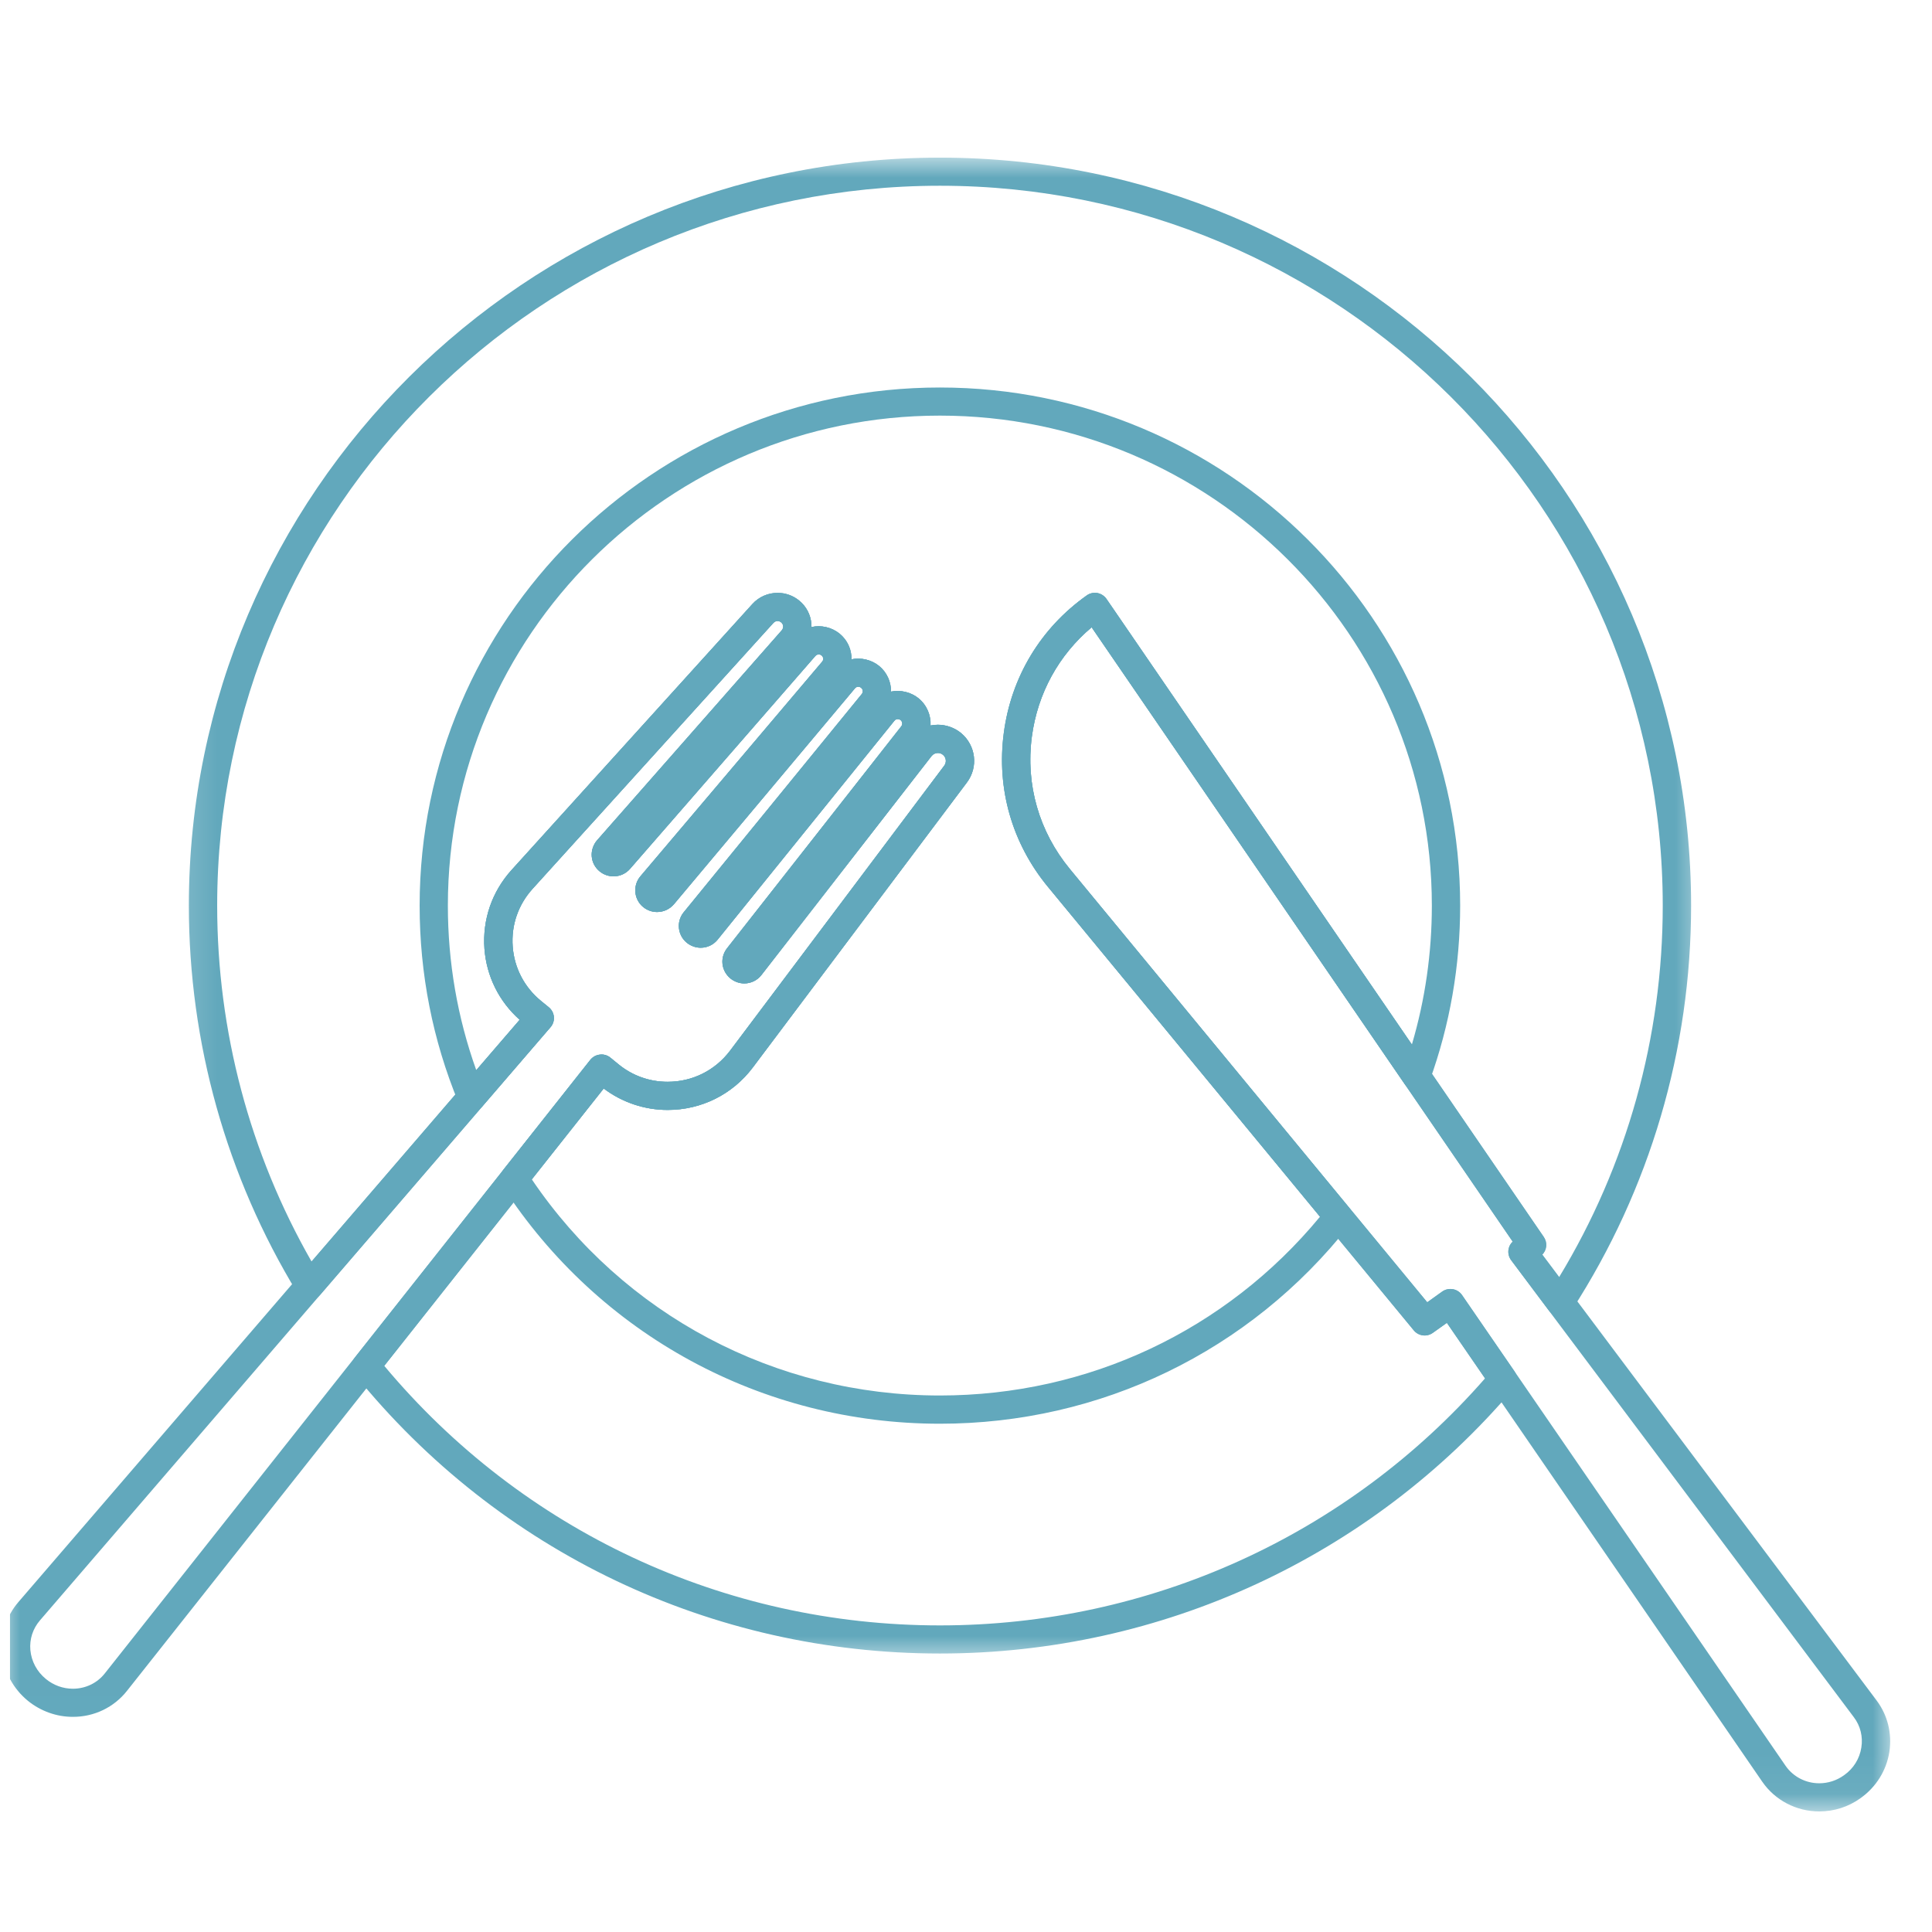
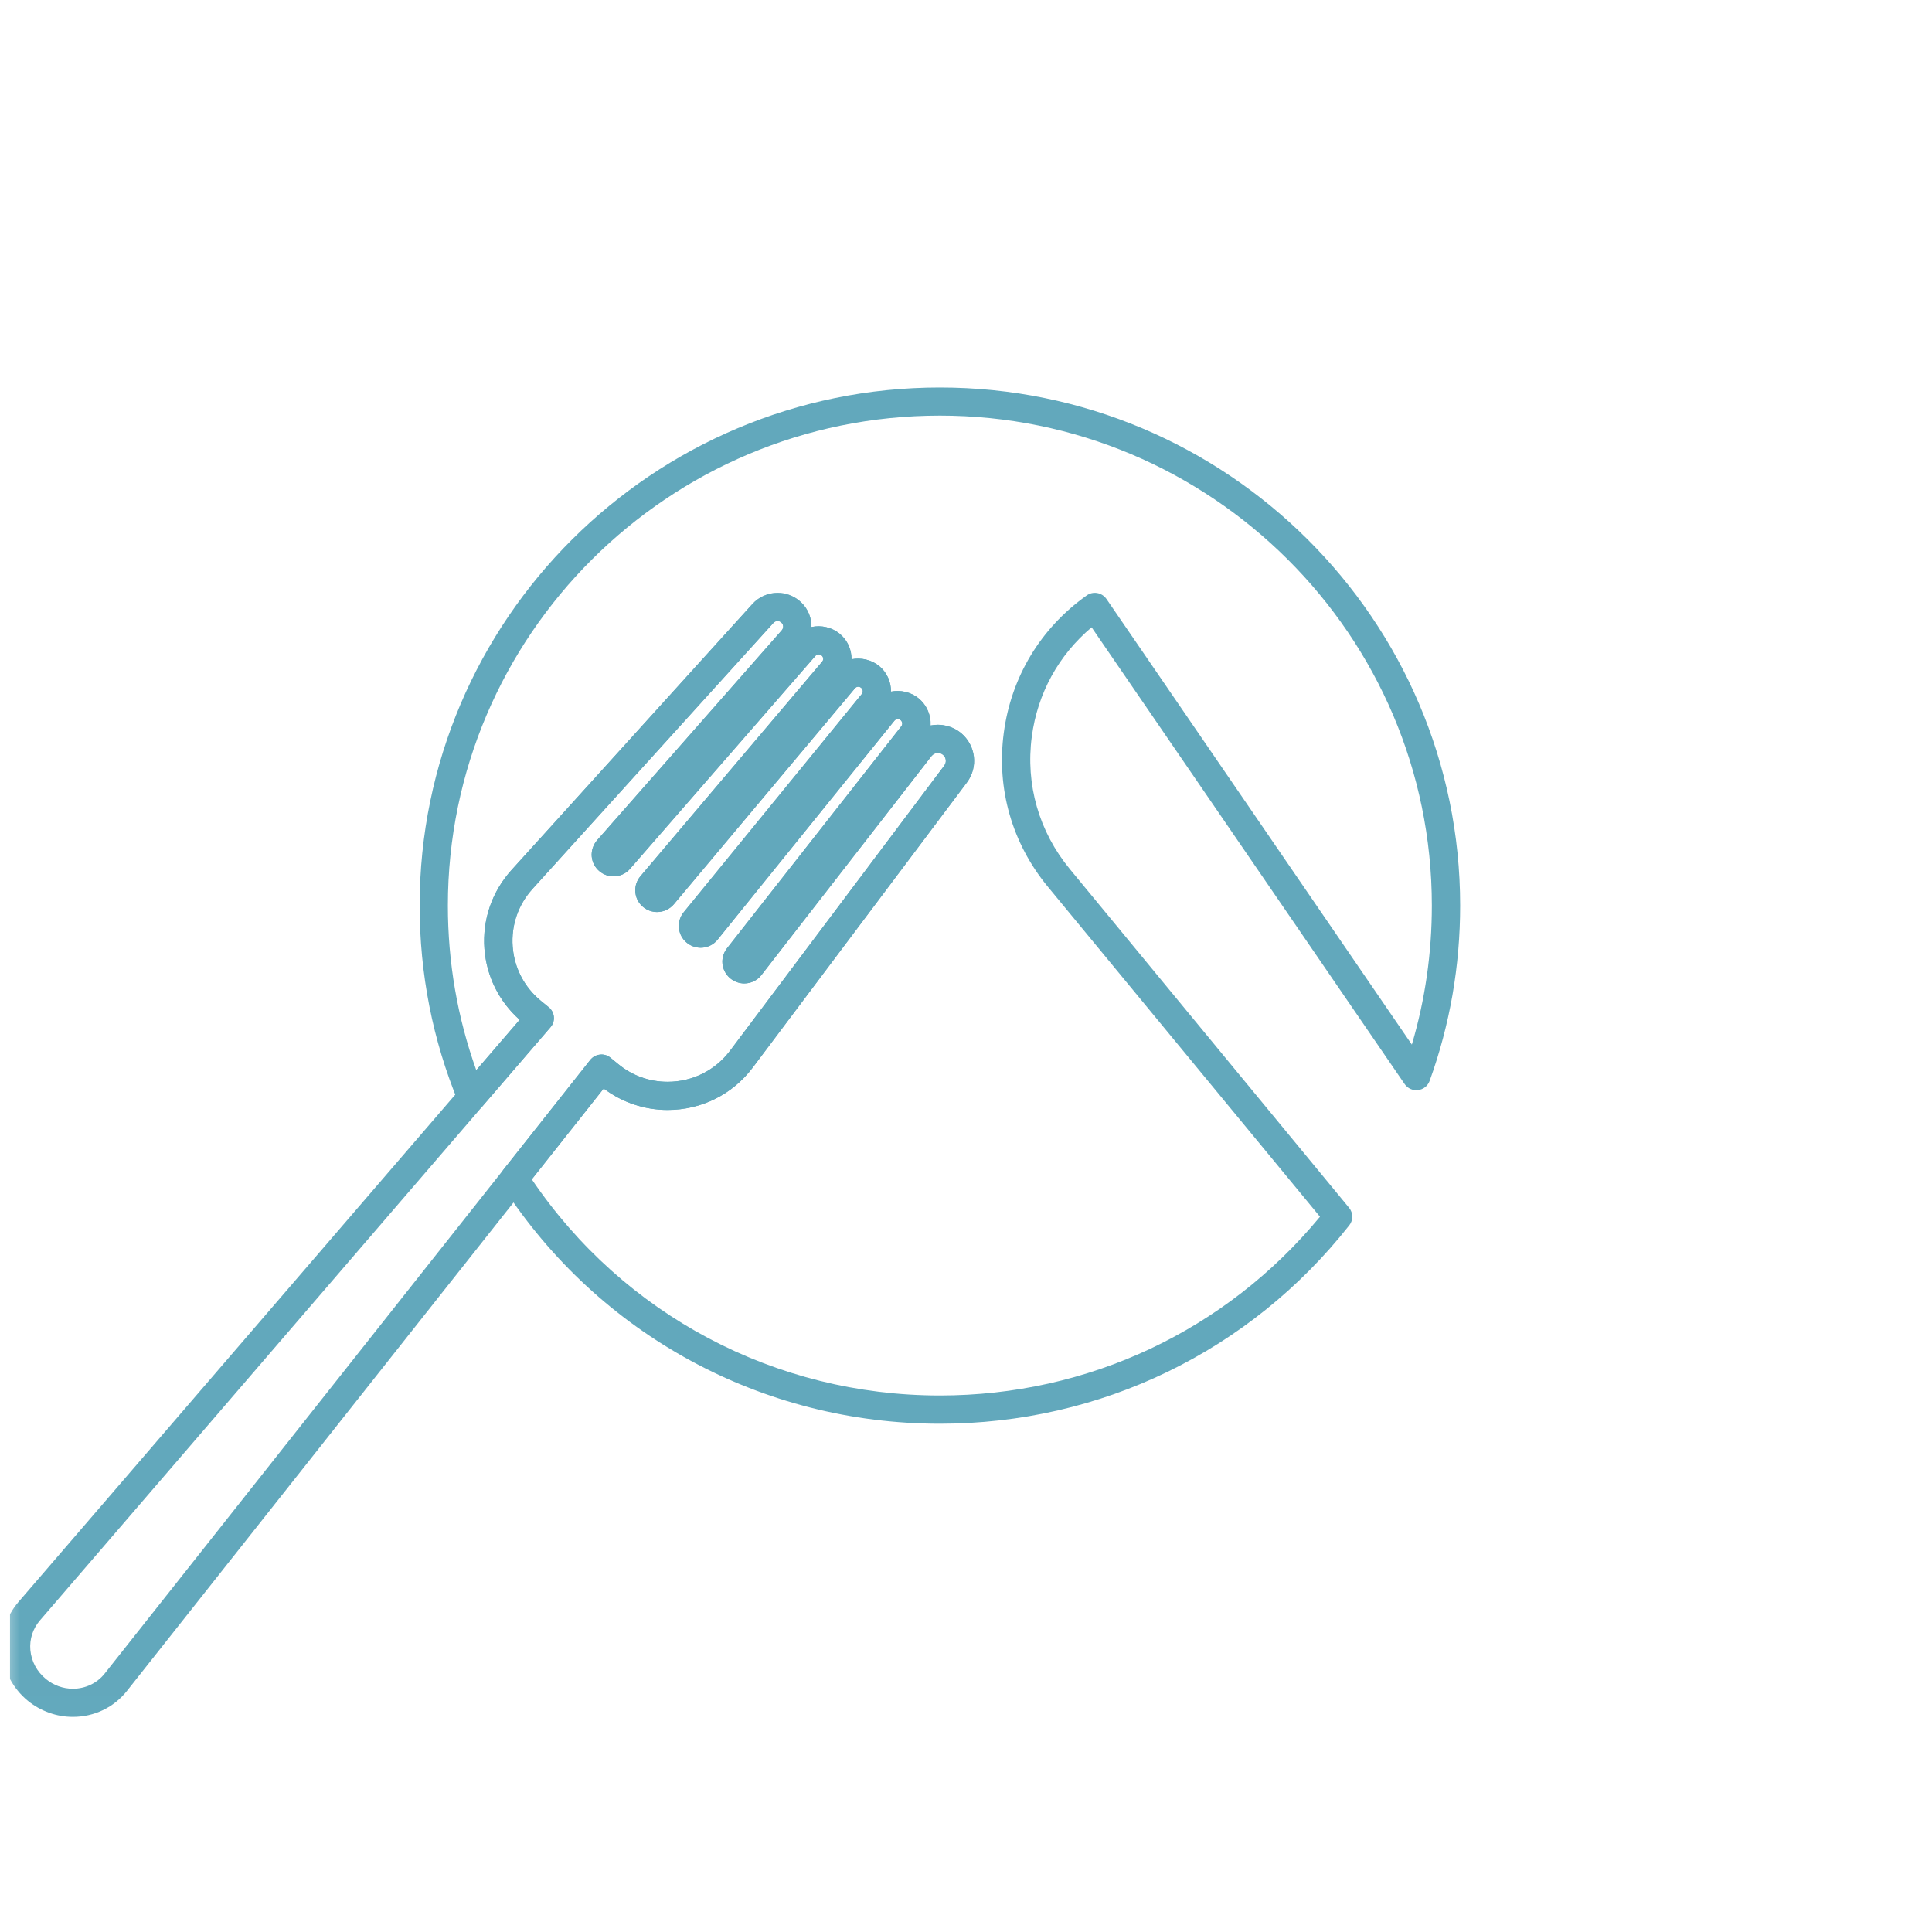
<svg xmlns="http://www.w3.org/2000/svg" width="49" height="49" viewBox="0 0 49 49" fill="none">
  <g clip-path="url(#clip0_11286_2933)">
    <mask id="mask0_11286_2933" style="mask-type:luminance" maskUnits="userSpaceOnUse" x="4" y="4" width="40" height="39">
-       <path d="M4.196 4H43.342V42.124H4.196V4Z" fill="white" />
+       <path d="M4.196 4V42.124H4.196V4Z" fill="white" />
    </mask>
    <g mask="url(#mask0_11286_2933)">
      <path d="M9.746 34.641C13.244 38.828 18.363 41.224 23.839 41.224C29.152 41.224 34.176 38.944 37.664 34.959L36.696 33.551L36.341 33.804C36.188 33.915 35.975 33.886 35.856 33.74L26.581 22.495C25.669 21.391 25.271 20.003 25.46 18.587C25.647 17.172 26.392 15.934 27.56 15.104C27.637 15.049 27.737 15.024 27.831 15.041C27.926 15.058 28.011 15.114 28.064 15.192L39.154 31.372C39.251 31.515 39.232 31.702 39.115 31.821L39.543 32.391C41.264 29.553 42.171 26.306 42.171 22.969C42.171 12.9 33.948 4.711 23.839 4.711C13.732 4.711 5.508 12.9 5.508 22.969C5.508 26.146 6.334 29.255 7.902 31.995L13.181 25.864C12.657 25.398 12.341 24.762 12.288 24.063C12.234 23.325 12.477 22.617 12.975 22.066L19.084 15.318C19.246 15.138 19.48 15.037 19.722 15.037C19.921 15.037 20.115 15.104 20.268 15.231C20.45 15.379 20.56 15.59 20.579 15.823C20.581 15.85 20.581 15.876 20.581 15.903C20.826 15.847 21.098 15.91 21.295 16.073C21.467 16.214 21.574 16.415 21.593 16.636C21.596 16.665 21.598 16.692 21.598 16.721C21.836 16.67 22.103 16.733 22.297 16.891C22.499 17.056 22.603 17.299 22.598 17.541C22.839 17.493 23.103 17.553 23.297 17.711C23.509 17.886 23.613 18.146 23.598 18.401C23.659 18.388 23.725 18.381 23.788 18.381C24.001 18.381 24.208 18.456 24.373 18.59C24.751 18.903 24.819 19.454 24.523 19.845L19.093 27.075C18.579 27.757 17.79 28.151 16.933 28.151C16.348 28.151 15.778 27.959 15.312 27.607L9.746 34.641ZM23.839 41.937C18.05 41.937 12.645 39.362 9.006 34.869C8.902 34.74 8.899 34.556 9.004 34.425L14.972 26.881C15.033 26.806 15.12 26.757 15.217 26.748C15.312 26.736 15.409 26.765 15.482 26.825L15.681 26.988C16.038 27.282 16.472 27.437 16.933 27.437C17.564 27.437 18.14 27.148 18.518 26.646L23.95 19.418C24.014 19.333 23.999 19.211 23.916 19.143C23.87 19.105 23.822 19.097 23.788 19.097C23.725 19.097 23.666 19.126 23.628 19.175L19.314 24.726C19.21 24.862 19.05 24.942 18.878 24.942C18.749 24.942 18.625 24.896 18.526 24.816C18.397 24.709 18.322 24.553 18.322 24.391C18.322 24.27 18.365 24.148 18.441 24.051L22.86 18.42C22.897 18.371 22.89 18.301 22.841 18.262C22.817 18.243 22.79 18.238 22.771 18.238C22.751 18.238 22.712 18.243 22.683 18.282L18.203 23.83C18.098 23.961 17.941 24.037 17.773 24.037C17.645 24.037 17.518 23.99 17.419 23.91C17.293 23.808 17.217 23.651 17.217 23.483C17.217 23.359 17.261 23.235 17.341 23.139L21.858 17.602C21.897 17.553 21.89 17.483 21.841 17.444C21.814 17.422 21.788 17.418 21.768 17.418C21.749 17.418 21.712 17.422 21.683 17.459L17.093 22.935C16.987 23.058 16.831 23.131 16.666 23.131C16.538 23.131 16.414 23.087 16.314 23.005C16.186 22.901 16.113 22.745 16.113 22.58C16.113 22.452 16.159 22.325 16.242 22.226L20.853 16.782C20.878 16.753 20.882 16.721 20.88 16.699C20.878 16.682 20.87 16.651 20.839 16.624C20.817 16.607 20.795 16.597 20.768 16.597C20.749 16.597 20.712 16.602 20.681 16.636L15.979 22.037C15.873 22.158 15.722 22.226 15.562 22.226C15.433 22.226 15.307 22.182 15.21 22.1C15.094 22.007 15.021 21.869 15.009 21.721C14.996 21.573 15.047 21.422 15.145 21.311L19.829 15.986C19.863 15.947 19.865 15.903 19.863 15.881C19.863 15.859 19.853 15.816 19.812 15.784C19.78 15.757 19.746 15.75 19.722 15.75C19.698 15.75 19.654 15.757 19.615 15.799L13.506 22.544C13.142 22.947 12.962 23.469 13.004 24.01C13.045 24.551 13.3 25.039 13.72 25.384L13.916 25.544C13.992 25.605 14.04 25.694 14.047 25.789C14.057 25.886 14.025 25.981 13.962 26.053L8.12 32.84C8.045 32.927 7.933 32.974 7.819 32.964C7.705 32.954 7.601 32.891 7.542 32.794C5.742 29.84 4.79 26.442 4.79 22.969C4.79 12.507 13.336 3.998 23.839 3.998C34.344 3.998 42.89 12.507 42.89 22.969C42.89 26.617 41.846 30.16 39.873 33.216C39.807 33.316 39.7 33.376 39.584 33.381C39.463 33.384 39.353 33.33 39.283 33.238L38.327 31.961C38.268 31.884 38.244 31.787 38.259 31.692C38.271 31.614 38.307 31.544 38.365 31.491L27.688 15.91C26.851 16.614 26.317 17.585 26.171 18.68C26.009 19.898 26.353 21.092 27.135 22.041L36.198 33.029L36.577 32.758C36.654 32.702 36.751 32.68 36.849 32.697C36.943 32.714 37.026 32.767 37.081 32.847L38.412 34.782C38.501 34.913 38.494 35.09 38.39 35.214C34.759 39.488 29.455 41.937 23.839 41.937Z" fill="#62A8BC" />
    </g>
    <path d="M13.487 29.91C15.815 33.35 19.665 35.393 23.837 35.393C27.599 35.393 31.094 33.745 33.478 30.859L26.58 22.495C25.667 21.391 25.269 20.003 25.458 18.587C25.645 17.172 26.39 15.934 27.558 15.104C27.635 15.046 27.735 15.024 27.83 15.041C27.924 15.058 28.009 15.114 28.063 15.192L35.808 26.493C36.145 25.354 36.315 24.172 36.315 22.968C36.315 16.116 30.718 10.541 23.837 10.541C16.956 10.541 11.359 16.116 11.359 22.968C11.359 24.403 11.601 25.806 12.079 27.141L13.179 25.864C12.655 25.398 12.339 24.762 12.286 24.063C12.232 23.325 12.475 22.617 12.973 22.066L19.082 15.318C19.245 15.138 19.478 15.036 19.72 15.036C19.919 15.036 20.113 15.104 20.266 15.231C20.448 15.379 20.558 15.59 20.577 15.823C20.579 15.85 20.579 15.876 20.579 15.903C20.825 15.847 21.096 15.91 21.293 16.073C21.465 16.214 21.572 16.415 21.592 16.636C21.594 16.665 21.596 16.692 21.596 16.721C21.834 16.67 22.101 16.733 22.296 16.891C22.497 17.056 22.601 17.299 22.596 17.541C22.837 17.493 23.101 17.553 23.296 17.711C23.507 17.886 23.611 18.146 23.596 18.401C23.861 18.347 24.155 18.415 24.371 18.59C24.75 18.903 24.817 19.454 24.521 19.845L19.092 27.075C18.577 27.757 17.788 28.151 16.931 28.151C16.346 28.151 15.776 27.959 15.31 27.607L13.487 29.91ZM23.837 36.109C19.334 36.109 15.189 33.857 12.745 30.085C12.66 29.956 12.669 29.789 12.764 29.67L14.97 26.881C15.031 26.806 15.118 26.757 15.215 26.748C15.31 26.735 15.407 26.765 15.48 26.825L15.679 26.988C16.036 27.282 16.47 27.437 16.931 27.437C17.562 27.437 18.138 27.148 18.516 26.646L23.948 19.418C24.012 19.333 23.997 19.211 23.915 19.143C23.868 19.104 23.82 19.097 23.786 19.097C23.723 19.097 23.665 19.126 23.626 19.175L19.312 24.726C19.208 24.862 19.048 24.942 18.876 24.942C18.747 24.942 18.623 24.896 18.524 24.816C18.395 24.709 18.32 24.553 18.32 24.391C18.32 24.27 18.363 24.148 18.439 24.051L22.859 18.42C22.895 18.371 22.888 18.301 22.839 18.262C22.815 18.243 22.788 18.238 22.769 18.238C22.75 18.238 22.711 18.243 22.681 18.282L18.201 23.83C18.096 23.961 17.939 24.037 17.771 24.037C17.643 24.037 17.516 23.99 17.417 23.91C17.291 23.808 17.215 23.651 17.215 23.483C17.215 23.359 17.259 23.235 17.339 23.138L21.856 17.602C21.895 17.553 21.888 17.483 21.839 17.444C21.813 17.422 21.786 17.418 21.766 17.418C21.747 17.418 21.711 17.422 21.681 17.459L17.092 22.934C16.985 23.058 16.829 23.131 16.665 23.131C16.536 23.131 16.412 23.087 16.312 23.005C16.184 22.901 16.111 22.745 16.111 22.58C16.111 22.451 16.157 22.325 16.24 22.226L20.851 16.782C20.876 16.752 20.881 16.721 20.878 16.699C20.876 16.682 20.868 16.651 20.837 16.624C20.815 16.607 20.793 16.597 20.766 16.597C20.747 16.597 20.711 16.602 20.679 16.636L15.978 22.037C15.871 22.158 15.72 22.226 15.56 22.226C15.431 22.226 15.305 22.182 15.208 22.1C15.092 22.007 15.019 21.869 15.007 21.721C14.995 21.573 15.046 21.422 15.143 21.311L19.827 15.985C19.861 15.947 19.863 15.903 19.861 15.881C19.861 15.859 19.851 15.816 19.81 15.784C19.779 15.757 19.745 15.75 19.72 15.75C19.696 15.75 19.652 15.757 19.613 15.799L13.504 22.544C13.14 22.947 12.961 23.468 13.002 24.01C13.043 24.551 13.298 25.039 13.718 25.384L13.914 25.544C13.99 25.604 14.038 25.694 14.046 25.789C14.055 25.886 14.024 25.981 13.961 26.053L12.232 28.061C12.152 28.155 12.026 28.199 11.905 28.18C11.781 28.16 11.677 28.078 11.628 27.964C10.973 26.379 10.643 24.697 10.643 22.968C10.643 15.721 16.56 9.828 23.837 9.828C31.114 9.828 37.033 15.721 37.033 22.968C37.033 24.495 36.774 25.99 36.259 27.413C36.213 27.539 36.102 27.631 35.966 27.646C35.834 27.665 35.701 27.604 35.626 27.495L27.686 15.91C26.849 16.614 26.315 17.585 26.169 18.68C26.007 19.898 26.351 21.092 27.133 22.041L34.215 30.631C34.322 30.76 34.325 30.947 34.22 31.078C31.701 34.274 27.915 36.109 23.837 36.109Z" fill="#62A8BC" />
    <mask id="mask1_11286_2933" style="mask-type:luminance" maskUnits="userSpaceOnUse" x="0" y="14" width="26" height="30">
      <path d="M0 14.784H25.323V43.988H0V14.784Z" fill="white" />
    </mask>
    <g mask="url(#mask1_11286_2933)">
      <path d="M19.722 15.75C19.698 15.75 19.654 15.757 19.617 15.798L13.508 22.544C13.142 22.949 12.964 23.468 13.003 24.009C13.045 24.551 13.3 25.039 13.719 25.383L13.918 25.546C13.991 25.607 14.04 25.694 14.047 25.789C14.057 25.886 14.025 25.98 13.962 26.053L1.013 41.097C0.833 41.306 0.746 41.573 0.77 41.849C0.797 42.136 0.935 42.395 1.163 42.582C1.358 42.743 1.6 42.83 1.848 42.83C2.166 42.83 2.462 42.689 2.656 42.444L14.972 26.881C15.033 26.806 15.12 26.757 15.214 26.747C15.312 26.735 15.406 26.764 15.482 26.825L15.681 26.988C16.037 27.281 16.472 27.437 16.933 27.437C17.564 27.437 18.139 27.148 18.518 26.648L23.95 19.417C24.013 19.332 23.999 19.211 23.916 19.143C23.87 19.104 23.821 19.097 23.787 19.097C23.724 19.097 23.666 19.126 23.627 19.174L19.314 24.728C19.21 24.864 19.049 24.942 18.877 24.942C18.748 24.942 18.625 24.895 18.525 24.815C18.292 24.624 18.253 24.286 18.44 24.048L22.86 18.42C22.899 18.371 22.889 18.303 22.843 18.264C22.817 18.242 22.79 18.238 22.77 18.238C22.751 18.238 22.712 18.242 22.683 18.281L18.202 23.83C18.098 23.961 17.94 24.036 17.773 24.036C17.644 24.036 17.518 23.992 17.421 23.91C17.185 23.718 17.151 23.371 17.341 23.136L21.858 17.602C21.897 17.553 21.889 17.483 21.841 17.444C21.814 17.422 21.787 17.417 21.768 17.417C21.749 17.417 21.712 17.422 21.683 17.459L17.091 22.932C16.986 23.058 16.831 23.131 16.666 23.131C16.537 23.131 16.414 23.087 16.314 23.005C16.2 22.912 16.13 22.779 16.115 22.631C16.101 22.48 16.147 22.337 16.244 22.223L20.853 16.781C20.88 16.752 20.88 16.718 20.88 16.699C20.877 16.682 20.87 16.65 20.838 16.623C20.812 16.602 20.785 16.597 20.765 16.597C20.749 16.597 20.71 16.602 20.681 16.636L15.979 22.036C15.875 22.157 15.722 22.226 15.562 22.226C15.433 22.226 15.309 22.182 15.21 22.102C15.093 22.007 15.02 21.869 15.008 21.721C14.996 21.573 15.047 21.422 15.144 21.31L19.829 15.985C19.863 15.946 19.865 15.903 19.865 15.881C19.863 15.859 19.853 15.818 19.812 15.784C19.78 15.757 19.746 15.75 19.722 15.75ZM1.848 43.544C1.435 43.544 1.03 43.398 0.707 43.136C0.329 42.825 0.098 42.391 0.057 41.913C0.015 41.442 0.161 40.988 0.467 40.631L13.181 25.864C12.656 25.398 12.341 24.764 12.287 24.063C12.234 23.325 12.477 22.616 12.974 22.065L19.084 15.32C19.246 15.14 19.479 15.036 19.722 15.036C19.921 15.036 20.115 15.107 20.268 15.23C20.45 15.378 20.559 15.589 20.579 15.822C20.581 15.849 20.581 15.876 20.581 15.903C20.826 15.849 21.098 15.91 21.295 16.07C21.467 16.213 21.574 16.412 21.593 16.636C21.596 16.662 21.598 16.692 21.598 16.721C21.836 16.672 22.103 16.733 22.297 16.89C22.499 17.058 22.601 17.298 22.598 17.541C22.838 17.49 23.105 17.553 23.299 17.711C23.513 17.888 23.617 18.145 23.603 18.4C23.661 18.388 23.724 18.381 23.787 18.381C24.001 18.381 24.207 18.456 24.372 18.59C24.751 18.903 24.819 19.454 24.523 19.847L19.091 27.075C18.579 27.757 17.792 28.15 16.933 28.15C16.348 28.15 15.778 27.959 15.312 27.607L3.219 42.886C2.889 43.303 2.389 43.544 1.848 43.544Z" fill="#62A8BC" />
    </g>
    <mask id="mask2_11286_2933" style="mask-type:luminance" maskUnits="userSpaceOnUse" x="25" y="14" width="24" height="32">
      <path d="M25.323 14.784H48.001V45.942H25.323V14.784Z" fill="white" />
    </mask>
    <g mask="url(#mask2_11286_2933)">
-       <path d="M36.785 32.692C36.807 32.692 36.827 32.694 36.849 32.697C36.943 32.714 37.026 32.767 37.082 32.847L45.288 44.787C45.48 45.063 45.798 45.228 46.14 45.228C46.366 45.228 46.582 45.158 46.769 45.024C47.009 44.855 47.164 44.605 47.208 44.321C47.252 44.046 47.184 43.772 47.019 43.554L38.324 31.961C38.269 31.884 38.244 31.787 38.259 31.692C38.271 31.614 38.307 31.544 38.366 31.49L27.686 15.908C26.851 16.614 26.317 17.585 26.171 18.682C26.009 19.898 26.351 21.092 27.135 22.041L36.198 33.029L36.577 32.757C36.637 32.714 36.71 32.692 36.785 32.692ZM46.14 45.942C45.56 45.942 45.021 45.66 44.696 45.19L36.696 33.551L36.341 33.803C36.188 33.913 35.975 33.886 35.856 33.74L26.581 22.495C25.669 21.391 25.271 20.005 25.46 18.587C25.647 17.172 26.392 15.934 27.56 15.104C27.637 15.046 27.737 15.024 27.831 15.041C27.926 15.058 28.011 15.114 28.064 15.192L39.152 31.371C39.252 31.515 39.232 31.701 39.116 31.82L47.594 43.126C47.875 43.5 47.989 43.964 47.919 44.43C47.844 44.906 47.584 45.323 47.186 45.607C46.878 45.828 46.516 45.942 46.14 45.942Z" fill="#62A8BC" />
-     </g>
+       </g>
  </g>
  <defs>
    <clipPath id="clip0_11286_2933">
      <rect width="48" height="48" fill="white" transform="translate(0.25 0.75)" />
    </clipPath>
  </defs>
</svg>